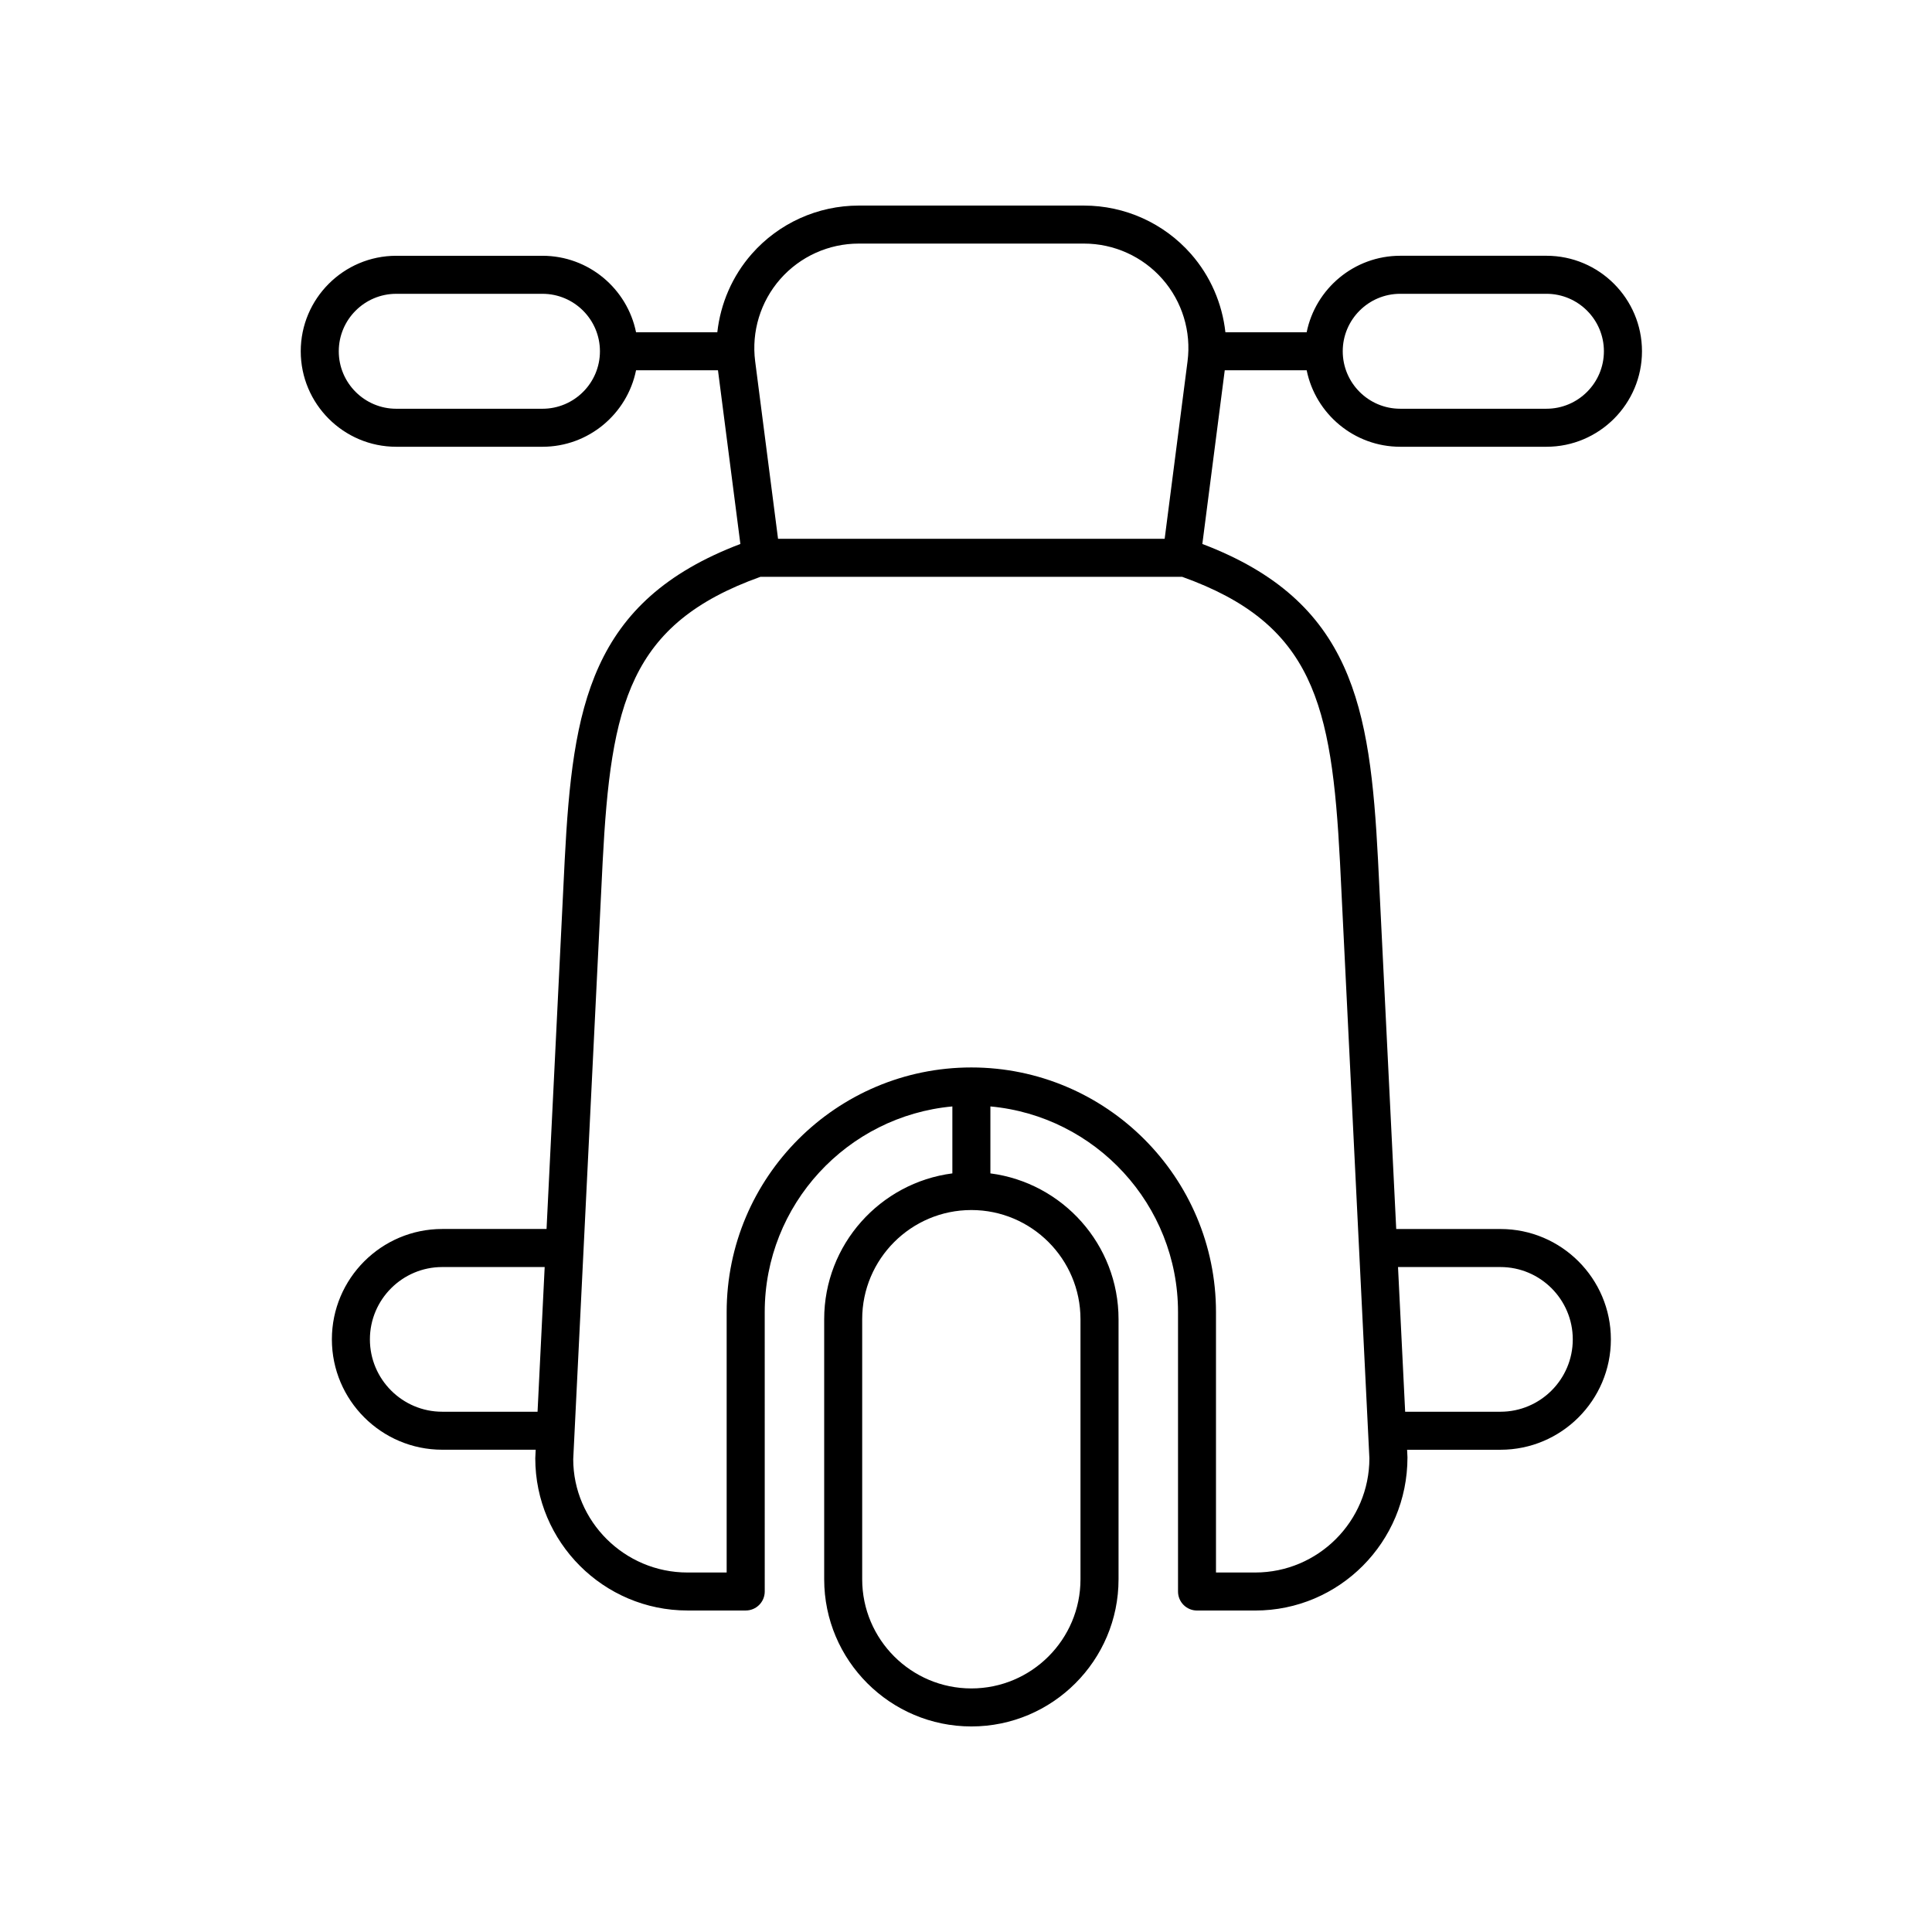
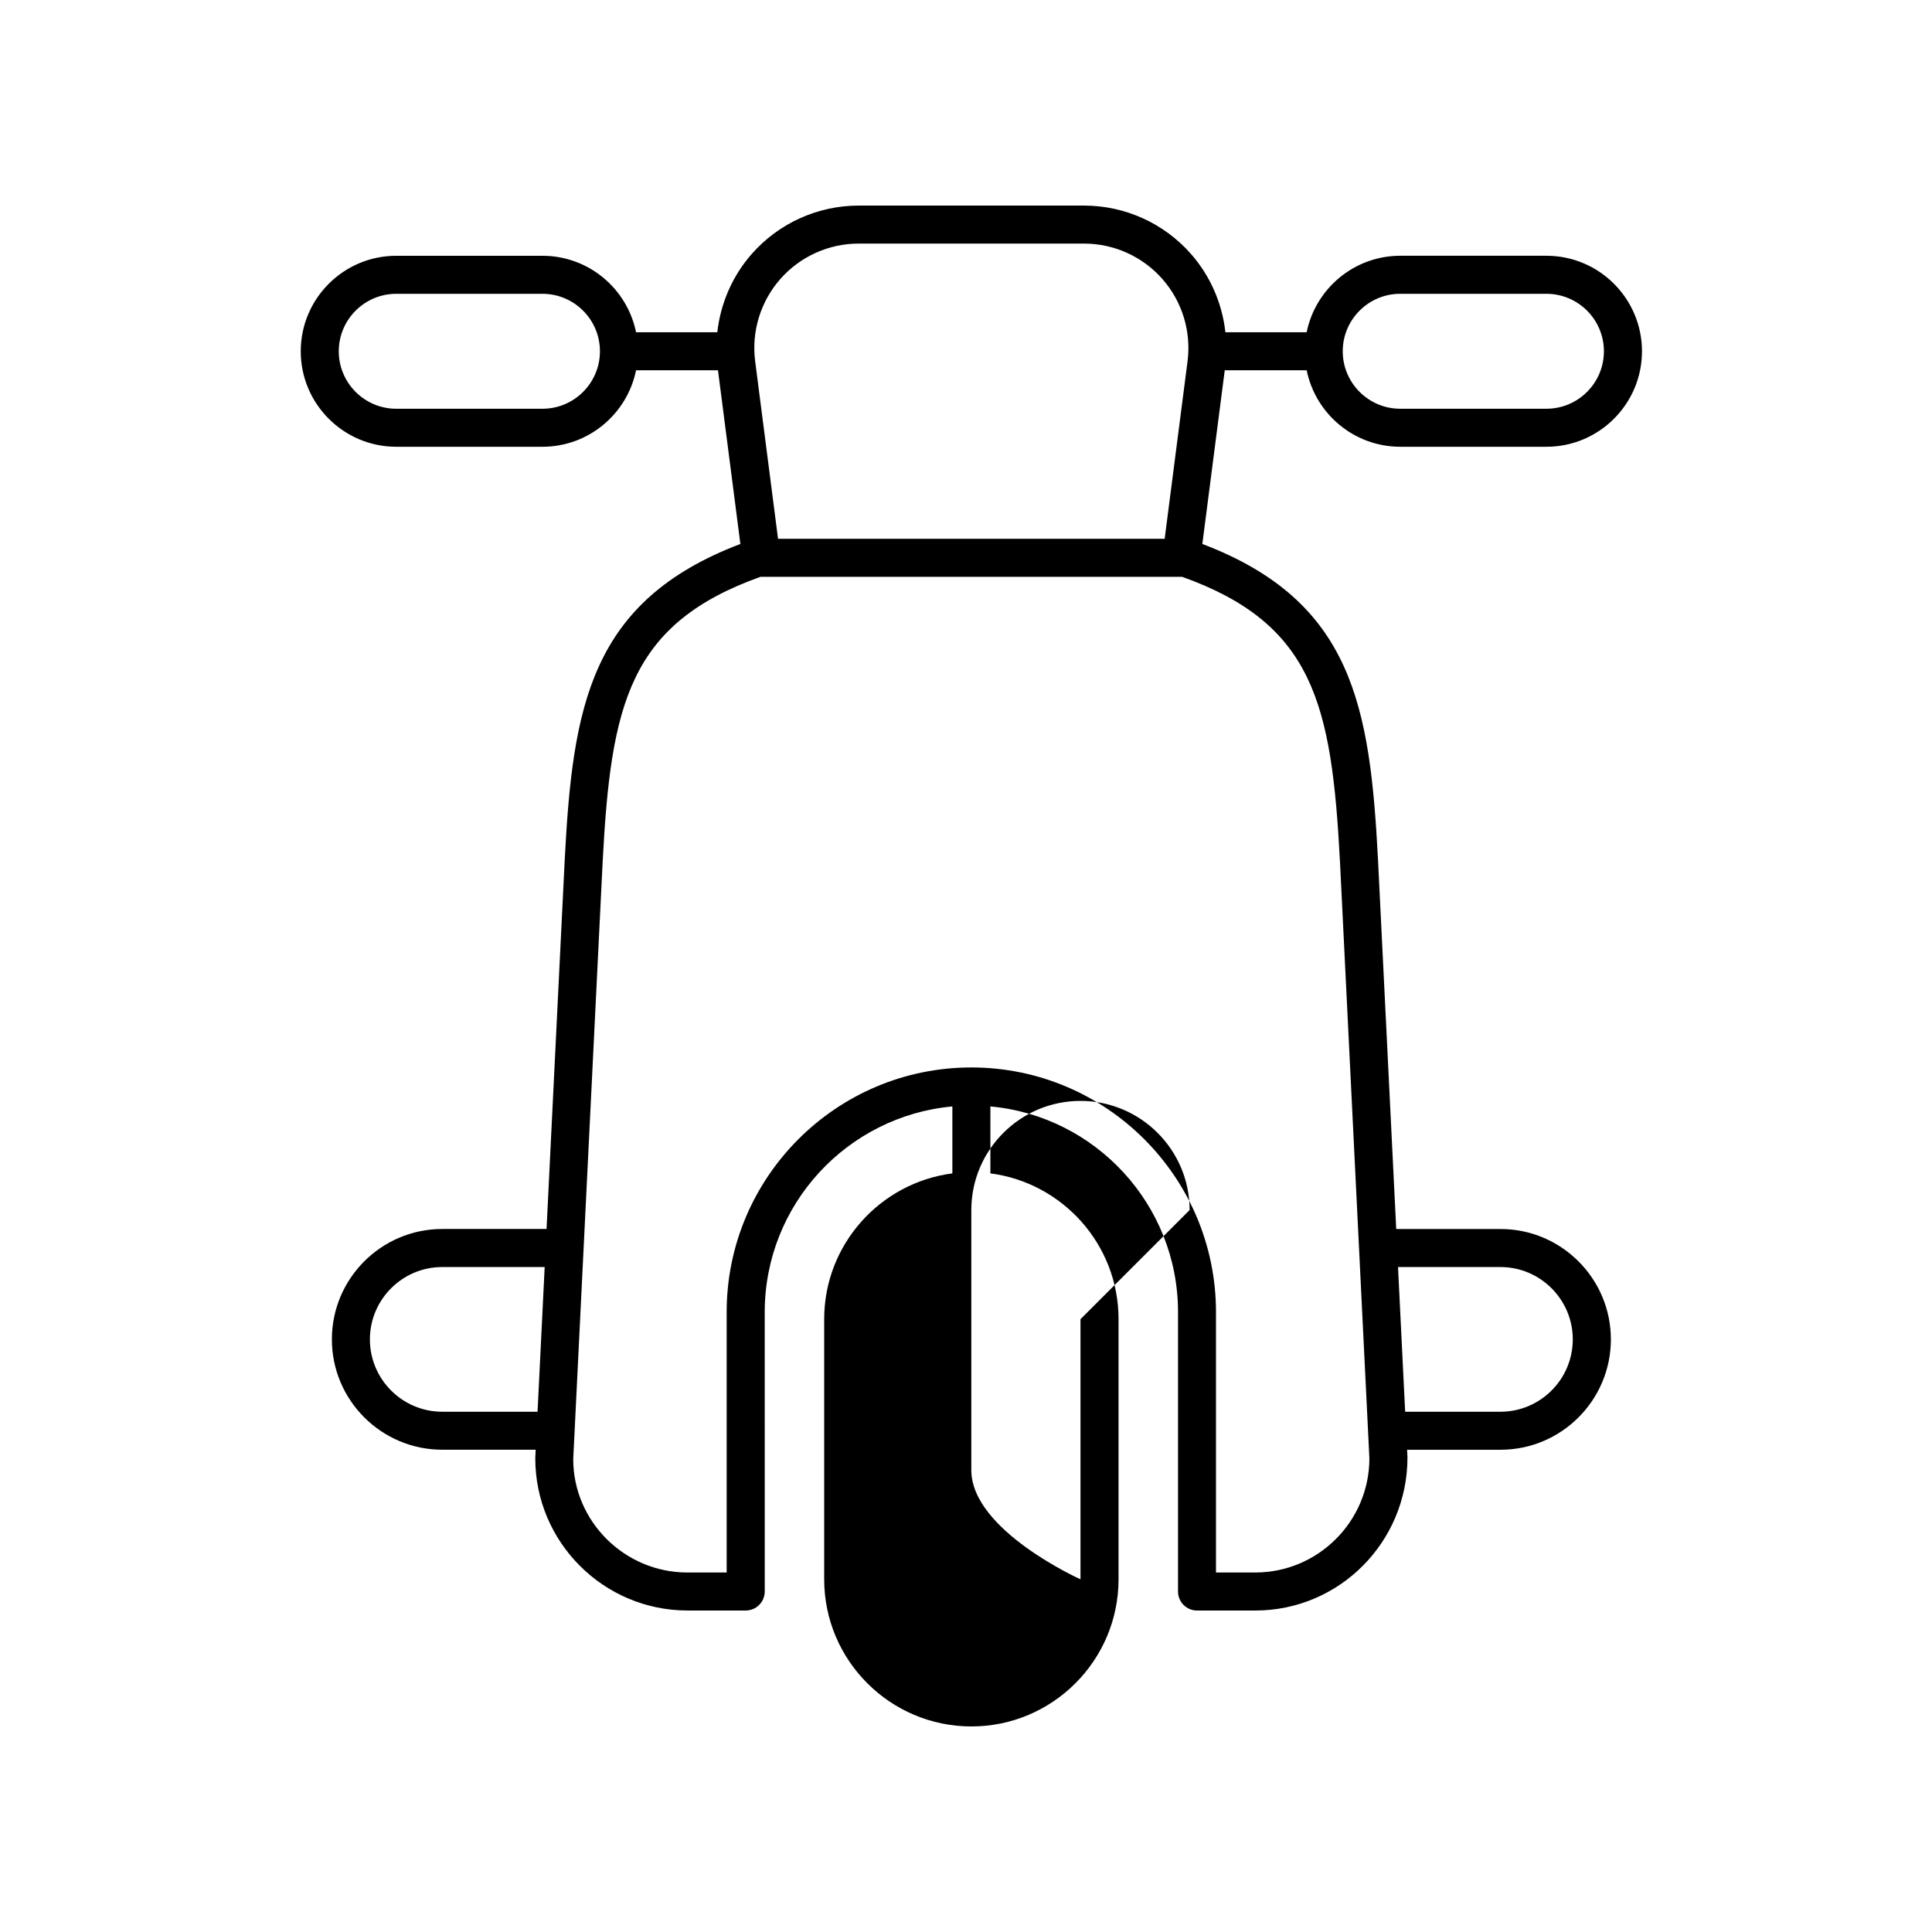
<svg xmlns="http://www.w3.org/2000/svg" fill="#000000" width="800px" height="800px" version="1.1" viewBox="144 144 512 512">
-   <path d="m553.83 211.78h-38.75c-12.227 0-22.457 8.723-24.801 20.27h-21.535c-0.848-7.625-3.973-14.895-9.129-20.758-7.164-8.145-17.488-12.812-28.34-12.812h-59.711c-10.844 0-21.176 4.668-28.34 12.816-5.156 5.863-8.281 13.133-9.129 20.758h-21.535c-2.344-11.547-12.57-20.27-24.801-20.27h-38.75c-13.953 0-25.309 11.355-25.309 25.309 0 13.949 11.355 25.305 25.309 25.305h38.75c12.227 0 22.457-8.723 24.801-20.27h21.711l5.938 46.031c-39.895 15.148-44.441 43.121-46.555 83.746l-4.812 97.789h-27.641c-16.129 0-29.25 13.121-29.25 29.25s13.121 29.25 29.25 29.25h24.762l-0.109 2.262c0 22.242 18.098 40.344 40.34 40.344h15.43c2.785 0 5.039-2.254 5.039-5.039l-0.004-74.035c0-28.5 21.883-51.957 49.727-54.508v17.742c-19.133 2.484-33.969 18.844-33.969 38.637v68.93c0 21.504 17.496 39 39.008 39 21.504 0 39-17.496 39-39v-68.93c0-19.793-14.836-36.152-33.961-38.637v-17.742c27.84 2.555 49.723 26.012 49.723 54.508v74.043c0 2.785 2.254 5.039 5.039 5.039h15.43c22.242 0 40.34-18.102 40.336-40.59l-0.098-2.016h24.754c16.129 0 29.25-13.121 29.25-29.25 0-16.129-13.121-29.25-29.25-29.25h-27.637l-4.824-97.809c-2.113-40.609-6.656-68.582-46.555-83.734l5.938-46.031h21.711c2.344 11.547 12.57 20.27 24.801 20.27h38.75c13.953 0 25.309-11.355 25.309-25.309 0-13.953-11.355-25.309-25.309-25.309zm-203.04 6.164c5.25-5.965 12.82-9.391 20.773-9.391h59.715c7.949 0 15.523 3.426 20.773 9.391 5.25 5.973 7.68 13.918 6.66 21.805l-6.062 47.031h-102.46l-6.062-47.031c-1.016-7.883 1.414-15.828 6.664-21.805zm-63.031 34.379h-38.75c-8.398 0-15.23-6.832-15.23-15.23 0-8.398 6.832-15.23 15.23-15.23h38.75c8.398 0 15.23 6.832 15.23 15.23 0.004 8.395-6.832 15.23-15.23 15.23zm-26.559 265.8c-10.574 0-19.172-8.602-19.172-19.172 0-10.574 8.602-19.172 19.172-19.172h27.145l-1.887 38.348zm169.14-24.523v68.93c0 15.949-12.973 28.922-28.922 28.922s-28.93-12.973-28.93-28.926v-68.926c0-15.949 12.98-28.926 28.93-28.926s28.922 12.973 28.922 28.926zm111.29-13.82c10.574 0 19.172 8.602 19.172 19.172 0 10.574-8.602 19.172-19.172 19.172h-25.25l-1.891-38.348zm-42.52-107.38 7.793 158.06c0 16.688-13.574 30.27-30.262 30.27h-10.391v-69.004c0-35.75-29.082-64.836-64.836-64.84h-0.004c-35.75 0-64.836 29.086-64.836 64.84v69.004h-10.391c-16.688 0-30.262-13.578-30.27-30.023l7.797-158.29c2.18-41.879 7.039-63.113 41.828-75.559h111.74c34.793 12.445 39.652 33.68 41.832 75.547zm54.711-120.08h-38.75c-8.398 0-15.23-6.832-15.23-15.23 0-8.398 6.832-15.23 15.23-15.23h38.75c8.398 0 15.23 6.832 15.23 15.23 0 8.395-6.832 15.23-15.23 15.23z" />
+   <path d="m553.83 211.78h-38.75c-12.227 0-22.457 8.723-24.801 20.27h-21.535c-0.848-7.625-3.973-14.895-9.129-20.758-7.164-8.145-17.488-12.812-28.34-12.812h-59.711c-10.844 0-21.176 4.668-28.34 12.816-5.156 5.863-8.281 13.133-9.129 20.758h-21.535c-2.344-11.547-12.57-20.27-24.801-20.27h-38.75c-13.953 0-25.309 11.355-25.309 25.309 0 13.949 11.355 25.305 25.309 25.305h38.75c12.227 0 22.457-8.723 24.801-20.27h21.711l5.938 46.031c-39.895 15.148-44.441 43.121-46.555 83.746l-4.812 97.789h-27.641c-16.129 0-29.25 13.121-29.25 29.25s13.121 29.25 29.25 29.25h24.762l-0.109 2.262c0 22.242 18.098 40.344 40.34 40.344h15.43c2.785 0 5.039-2.254 5.039-5.039l-0.004-74.035c0-28.5 21.883-51.957 49.727-54.508v17.742c-19.133 2.484-33.969 18.844-33.969 38.637v68.93c0 21.504 17.496 39 39.008 39 21.504 0 39-17.496 39-39v-68.93c0-19.793-14.836-36.152-33.961-38.637v-17.742c27.84 2.555 49.723 26.012 49.723 54.508v74.043c0 2.785 2.254 5.039 5.039 5.039h15.43c22.242 0 40.34-18.102 40.336-40.59l-0.098-2.016h24.754c16.129 0 29.25-13.121 29.25-29.25 0-16.129-13.121-29.25-29.25-29.25h-27.637l-4.824-97.809c-2.113-40.609-6.656-68.582-46.555-83.734l5.938-46.031h21.711c2.344 11.547 12.57 20.27 24.801 20.27h38.75c13.953 0 25.309-11.355 25.309-25.309 0-13.953-11.355-25.309-25.309-25.309zm-203.04 6.164c5.25-5.965 12.82-9.391 20.773-9.391h59.715c7.949 0 15.523 3.426 20.773 9.391 5.25 5.973 7.68 13.918 6.66 21.805l-6.062 47.031h-102.46l-6.062-47.031c-1.016-7.883 1.414-15.828 6.664-21.805zm-63.031 34.379h-38.75c-8.398 0-15.23-6.832-15.23-15.23 0-8.398 6.832-15.23 15.23-15.23h38.75c8.398 0 15.23 6.832 15.23 15.23 0.004 8.395-6.832 15.23-15.23 15.23zm-26.559 265.8c-10.574 0-19.172-8.602-19.172-19.172 0-10.574 8.602-19.172 19.172-19.172h27.145l-1.887 38.348zm169.14-24.523v68.93s-28.93-12.973-28.93-28.926v-68.926c0-15.949 12.98-28.926 28.93-28.926s28.922 12.973 28.922 28.926zm111.29-13.82c10.574 0 19.172 8.602 19.172 19.172 0 10.574-8.602 19.172-19.172 19.172h-25.25l-1.891-38.348zm-42.52-107.38 7.793 158.06c0 16.688-13.574 30.27-30.262 30.27h-10.391v-69.004c0-35.75-29.082-64.836-64.836-64.84h-0.004c-35.75 0-64.836 29.086-64.836 64.84v69.004h-10.391c-16.688 0-30.262-13.578-30.27-30.023l7.797-158.29c2.18-41.879 7.039-63.113 41.828-75.559h111.74c34.793 12.445 39.652 33.68 41.832 75.547zm54.711-120.08h-38.75c-8.398 0-15.23-6.832-15.23-15.23 0-8.398 6.832-15.23 15.23-15.23h38.75c8.398 0 15.23 6.832 15.23 15.23 0 8.395-6.832 15.23-15.23 15.23z" />
</svg>